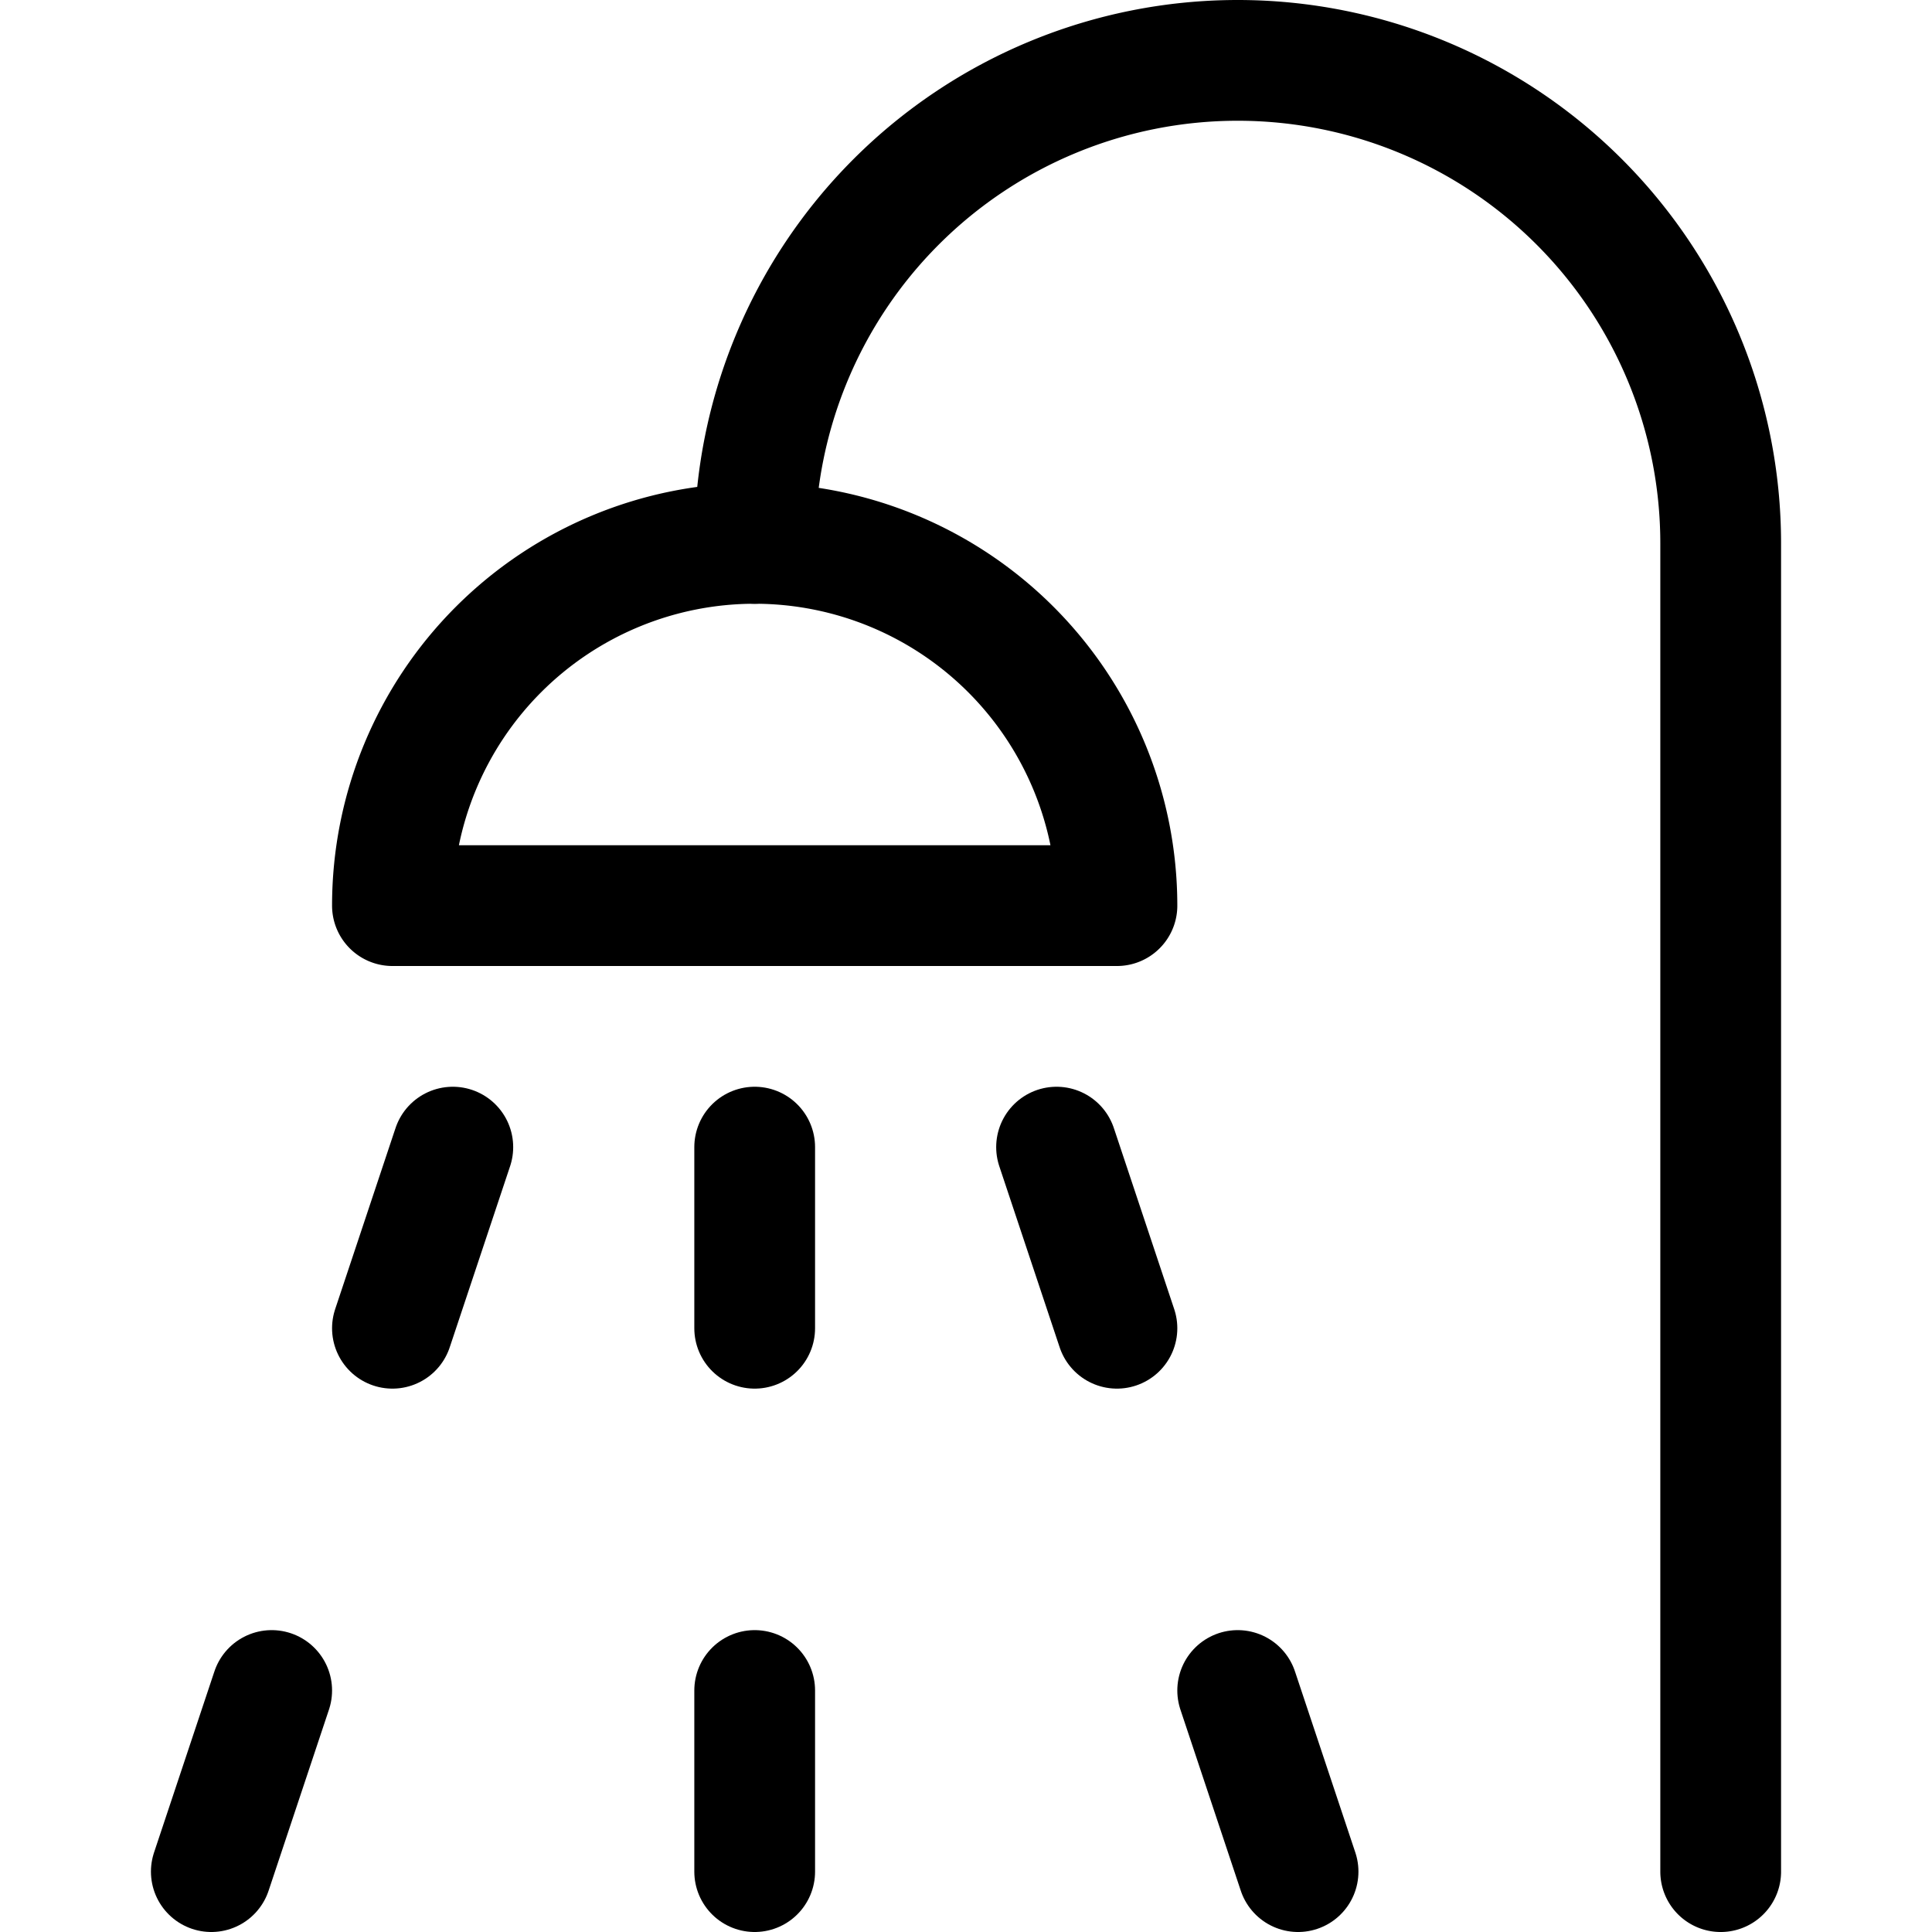
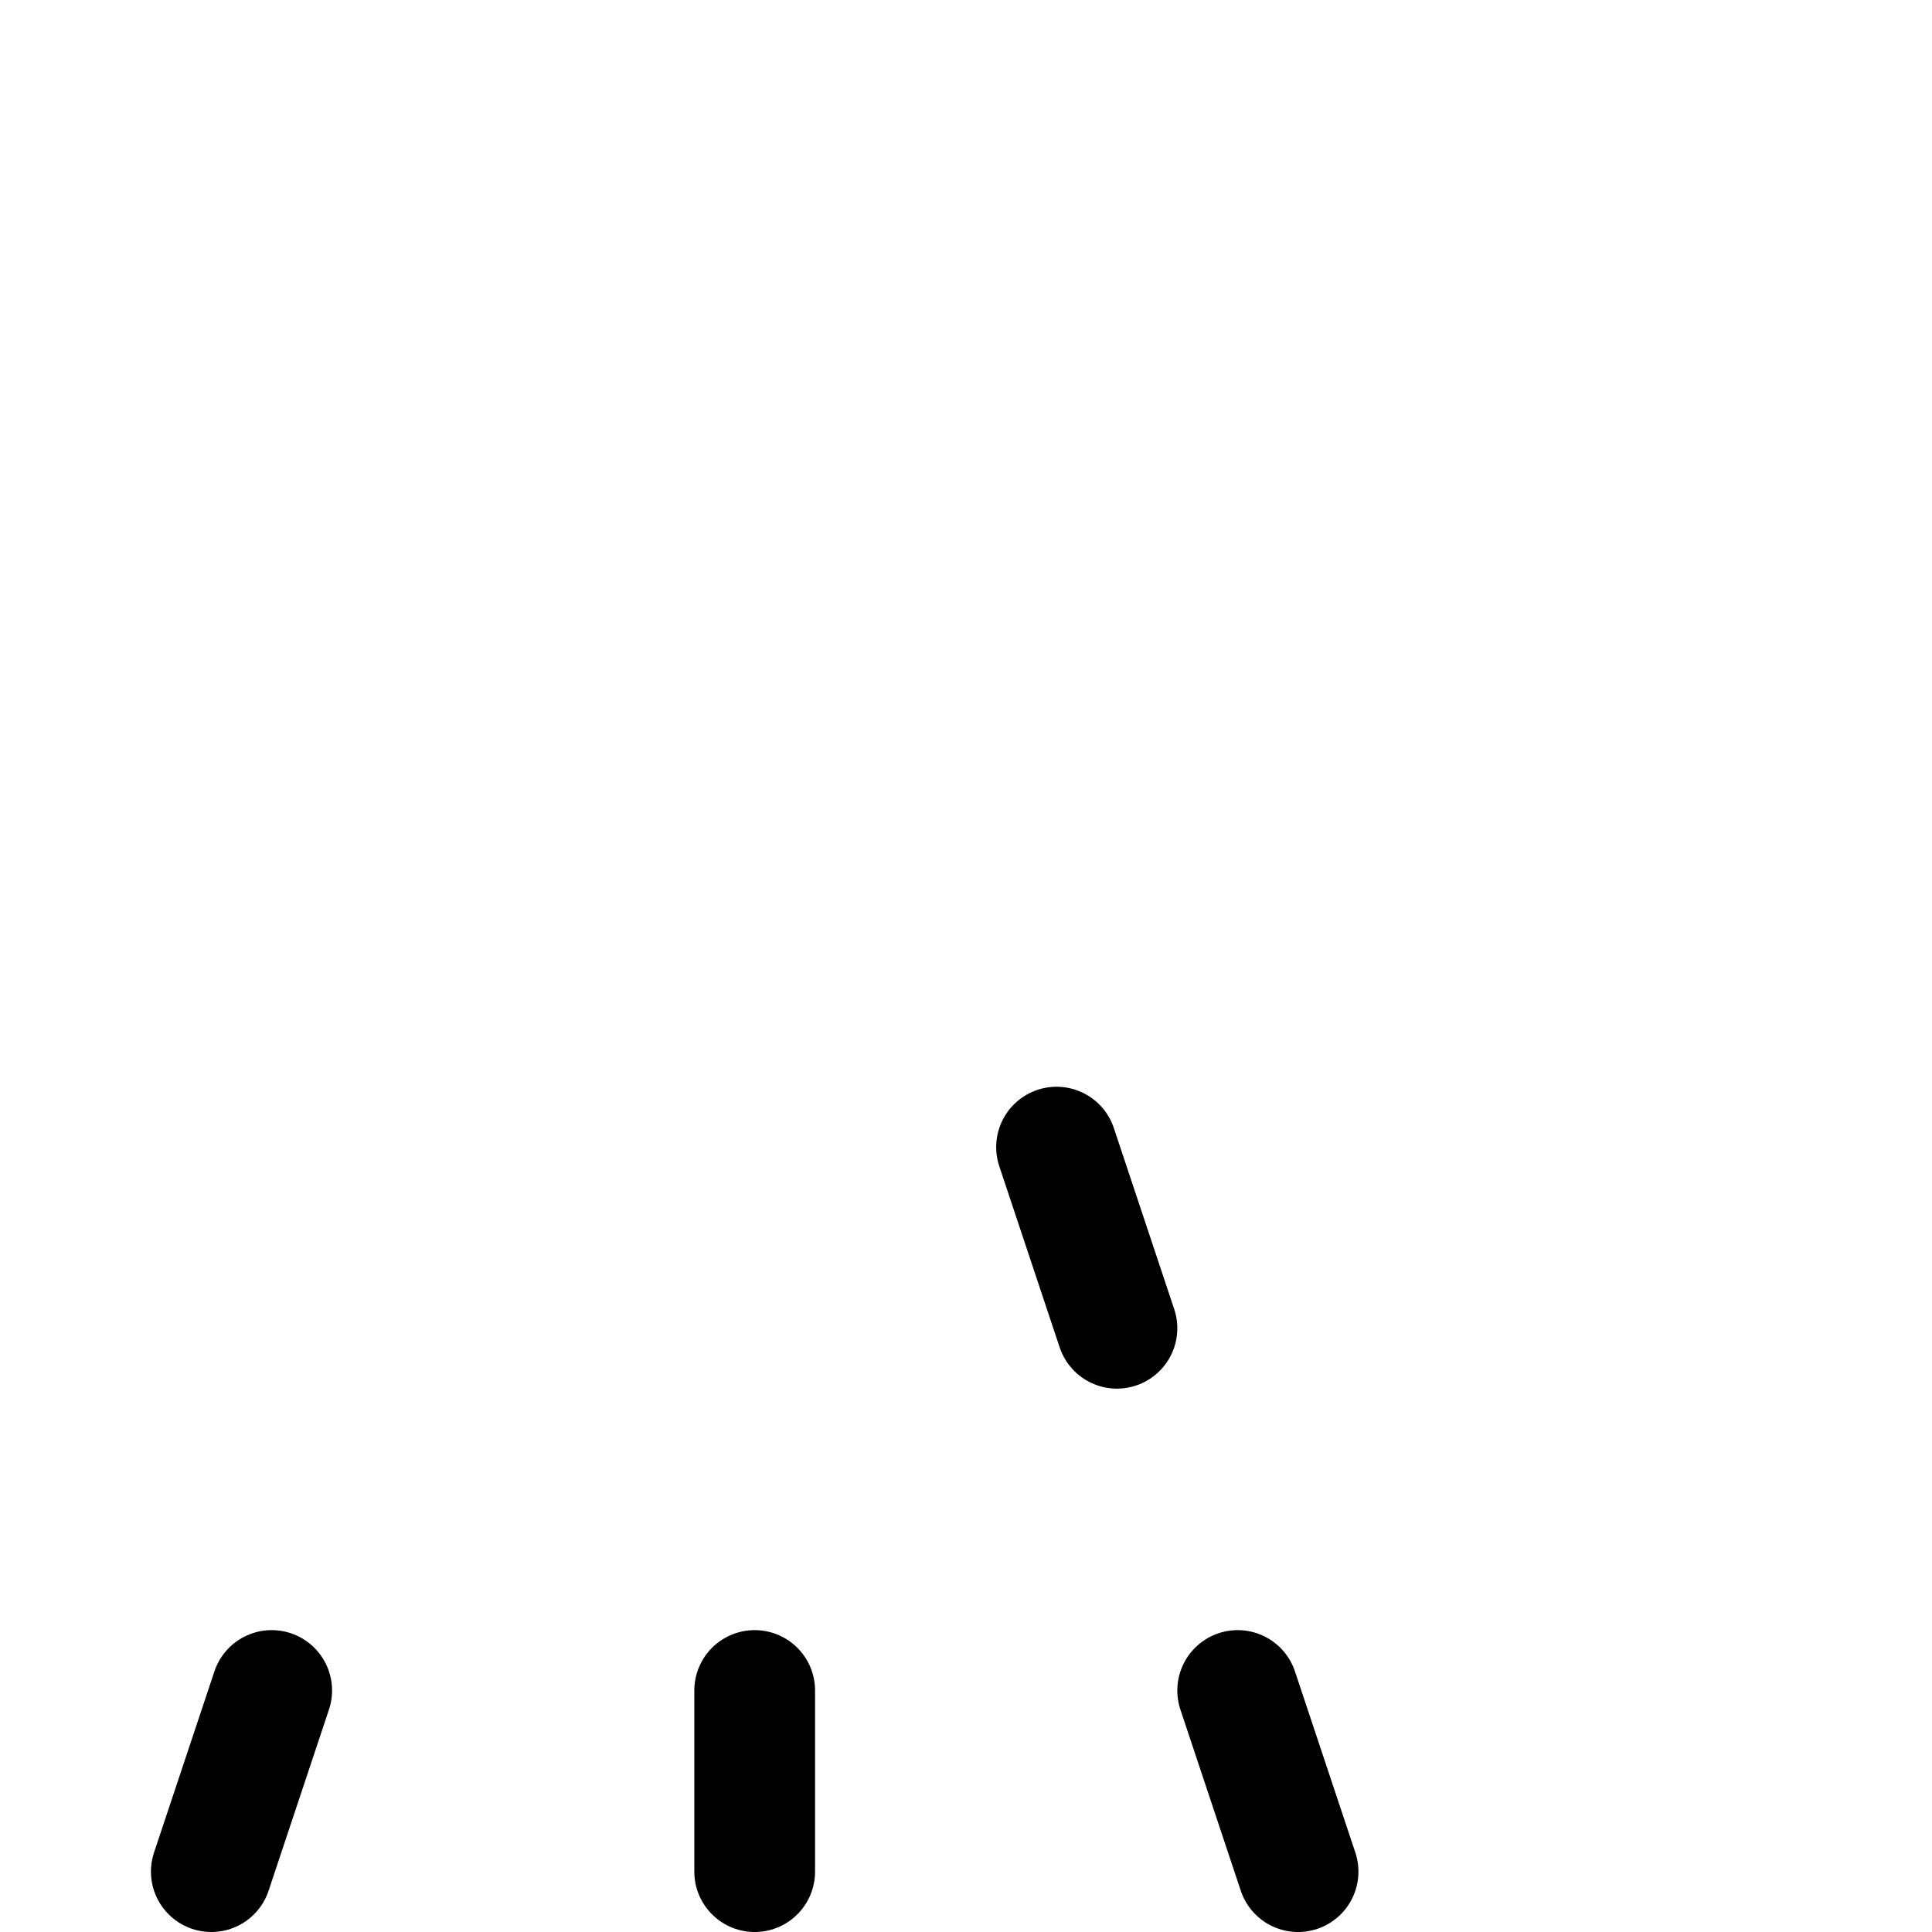
<svg xmlns="http://www.w3.org/2000/svg" viewBox="0 0 24 24">
  <defs>
    <style>.a{fill:none;stroke:currentColor;stroke-linecap:round;stroke-linejoin:round;stroke-width:1.5px;}</style>
  </defs>
  <title>bathroom-shower</title>
-   <path class="a" d="M9.375,6.75a6,6,0,0,1,12,0v16.5" />
-   <path class="a" d="M4.875,11.25a4.5,4.5,0,0,1,9,0Z" />
-   <line class="a" x1="5.625" y1="14.25" x2="4.875" y2="16.5" />
  <line class="a" x1="3.375" y1="21" x2="2.625" y2="23.25" />
  <line class="a" x1="13.125" y1="14.25" x2="13.875" y2="16.5" />
  <line class="a" x1="15.375" y1="21" x2="16.125" y2="23.25" />
-   <line class="a" x1="9.375" y1="14.25" x2="9.375" y2="16.5" />
  <line class="a" x1="9.375" y1="23.25" x2="9.375" y2="21" />
</svg>